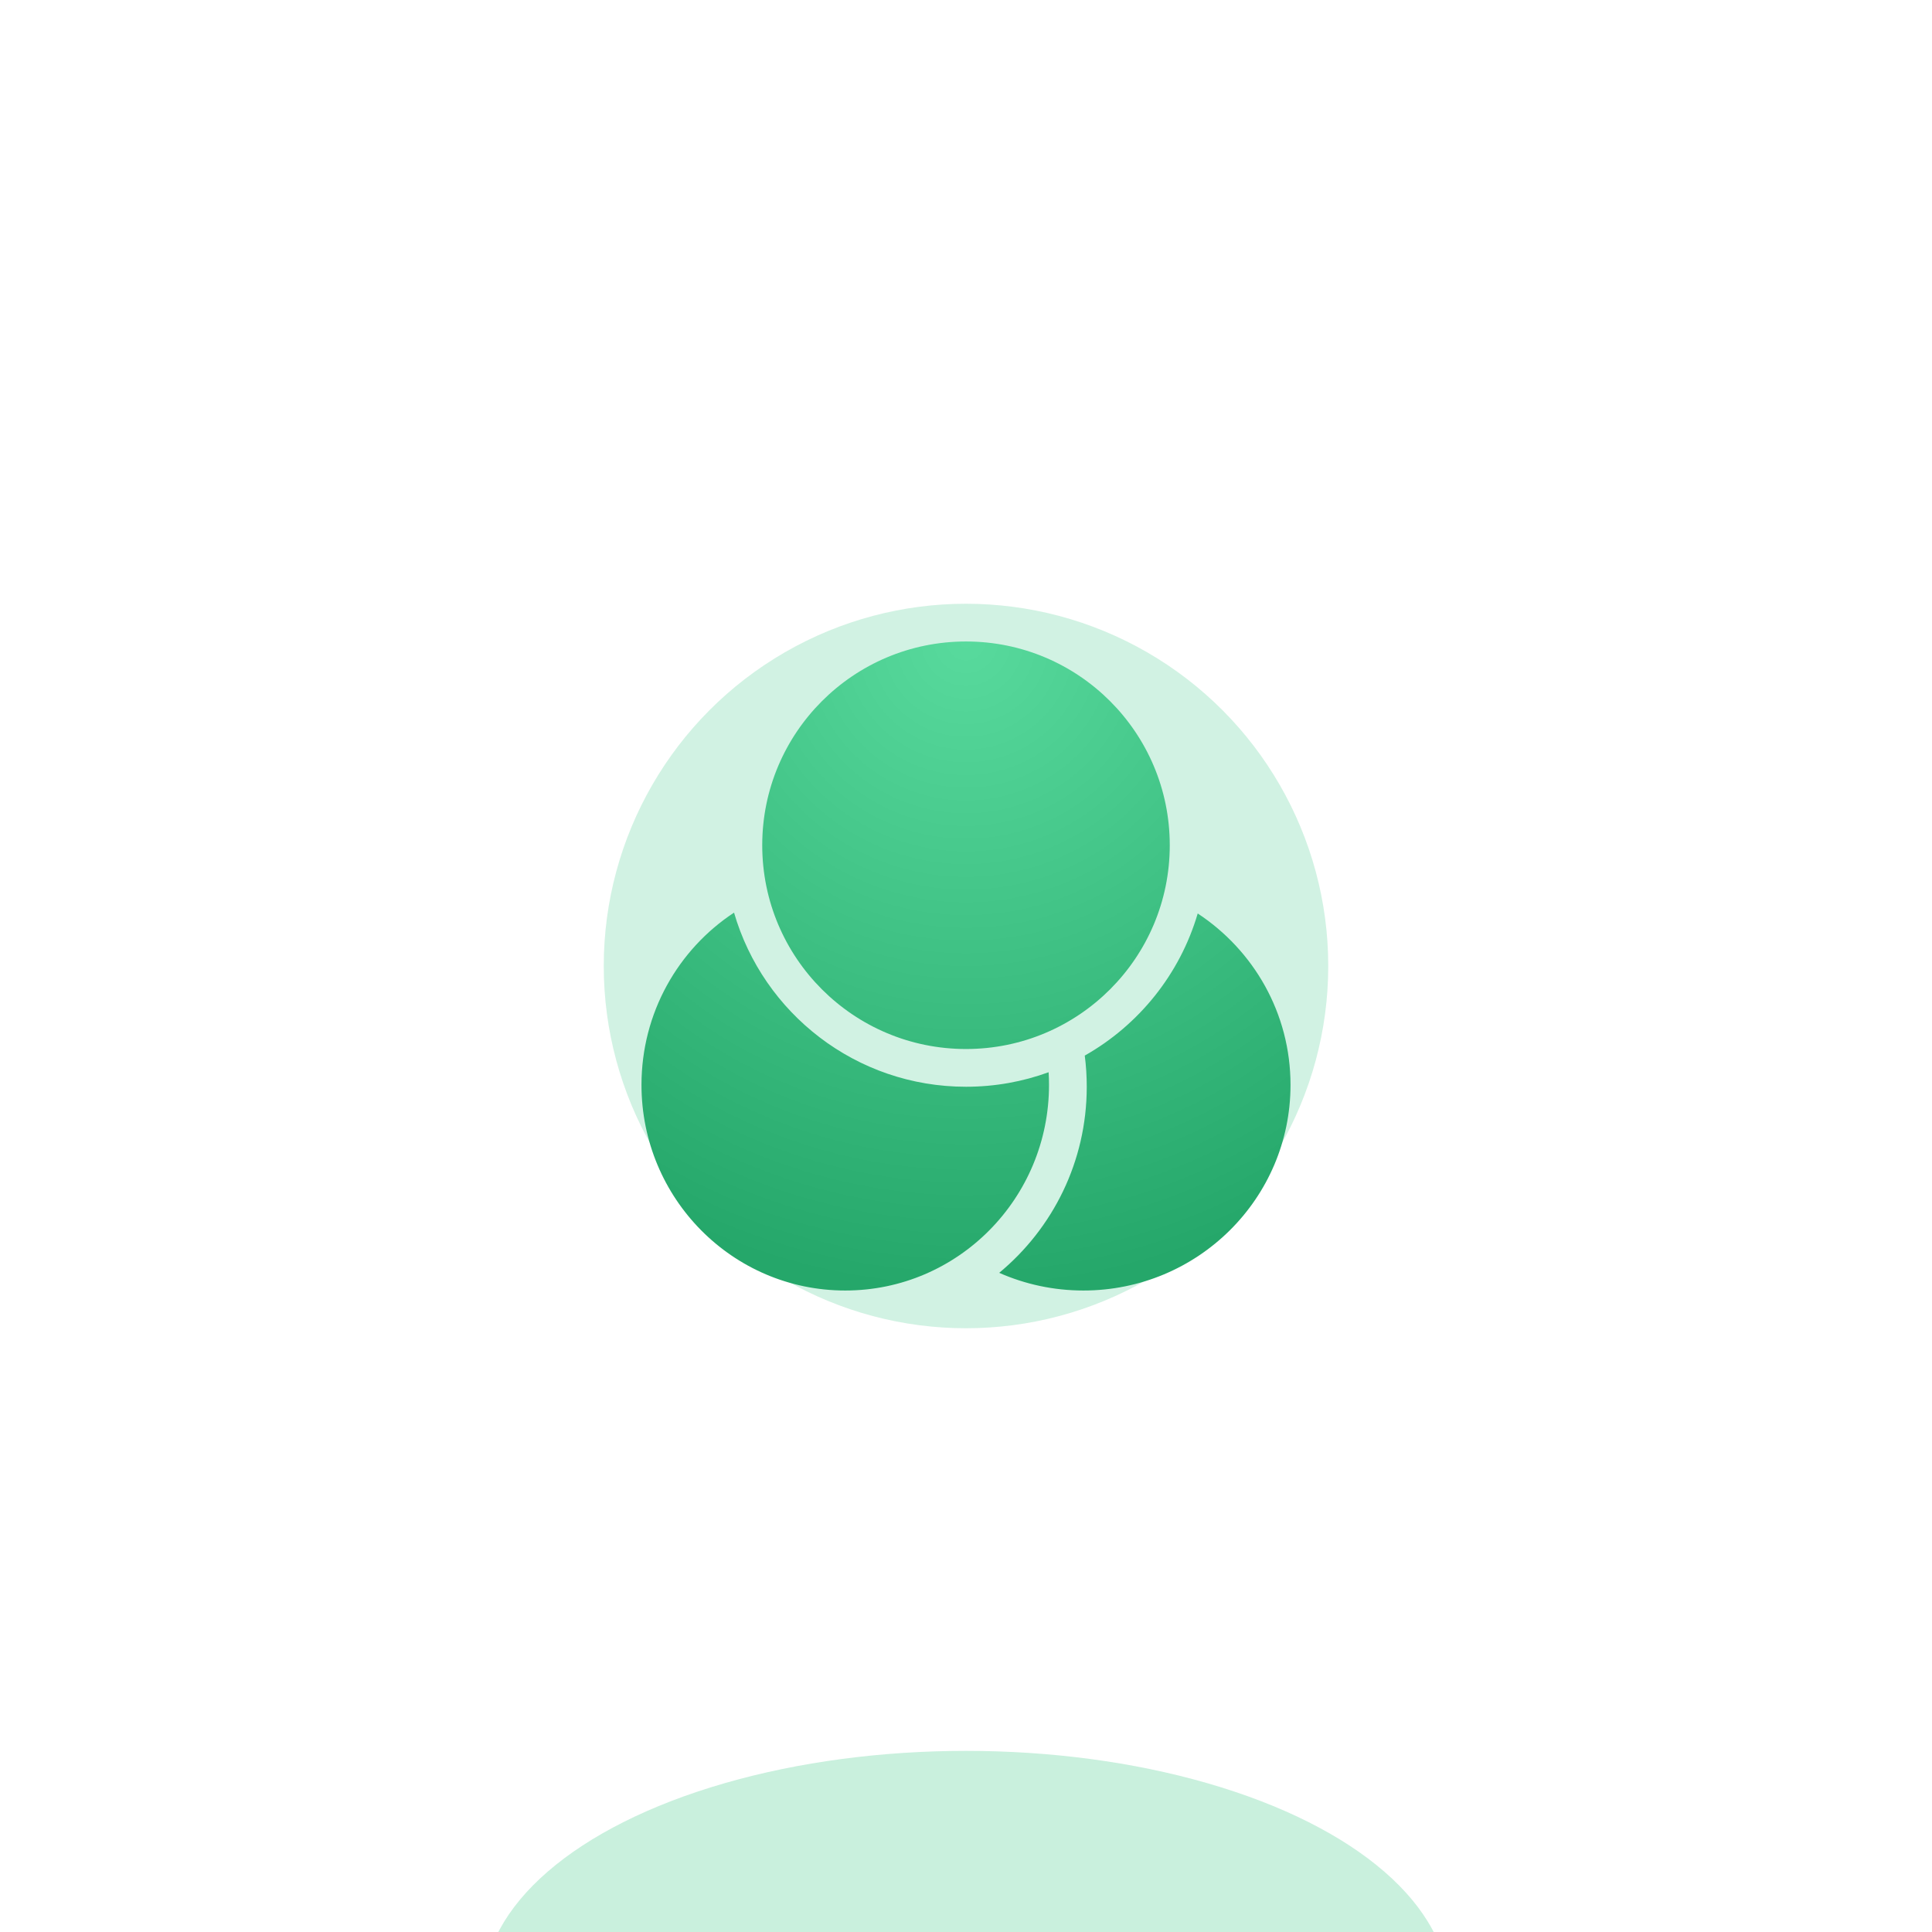
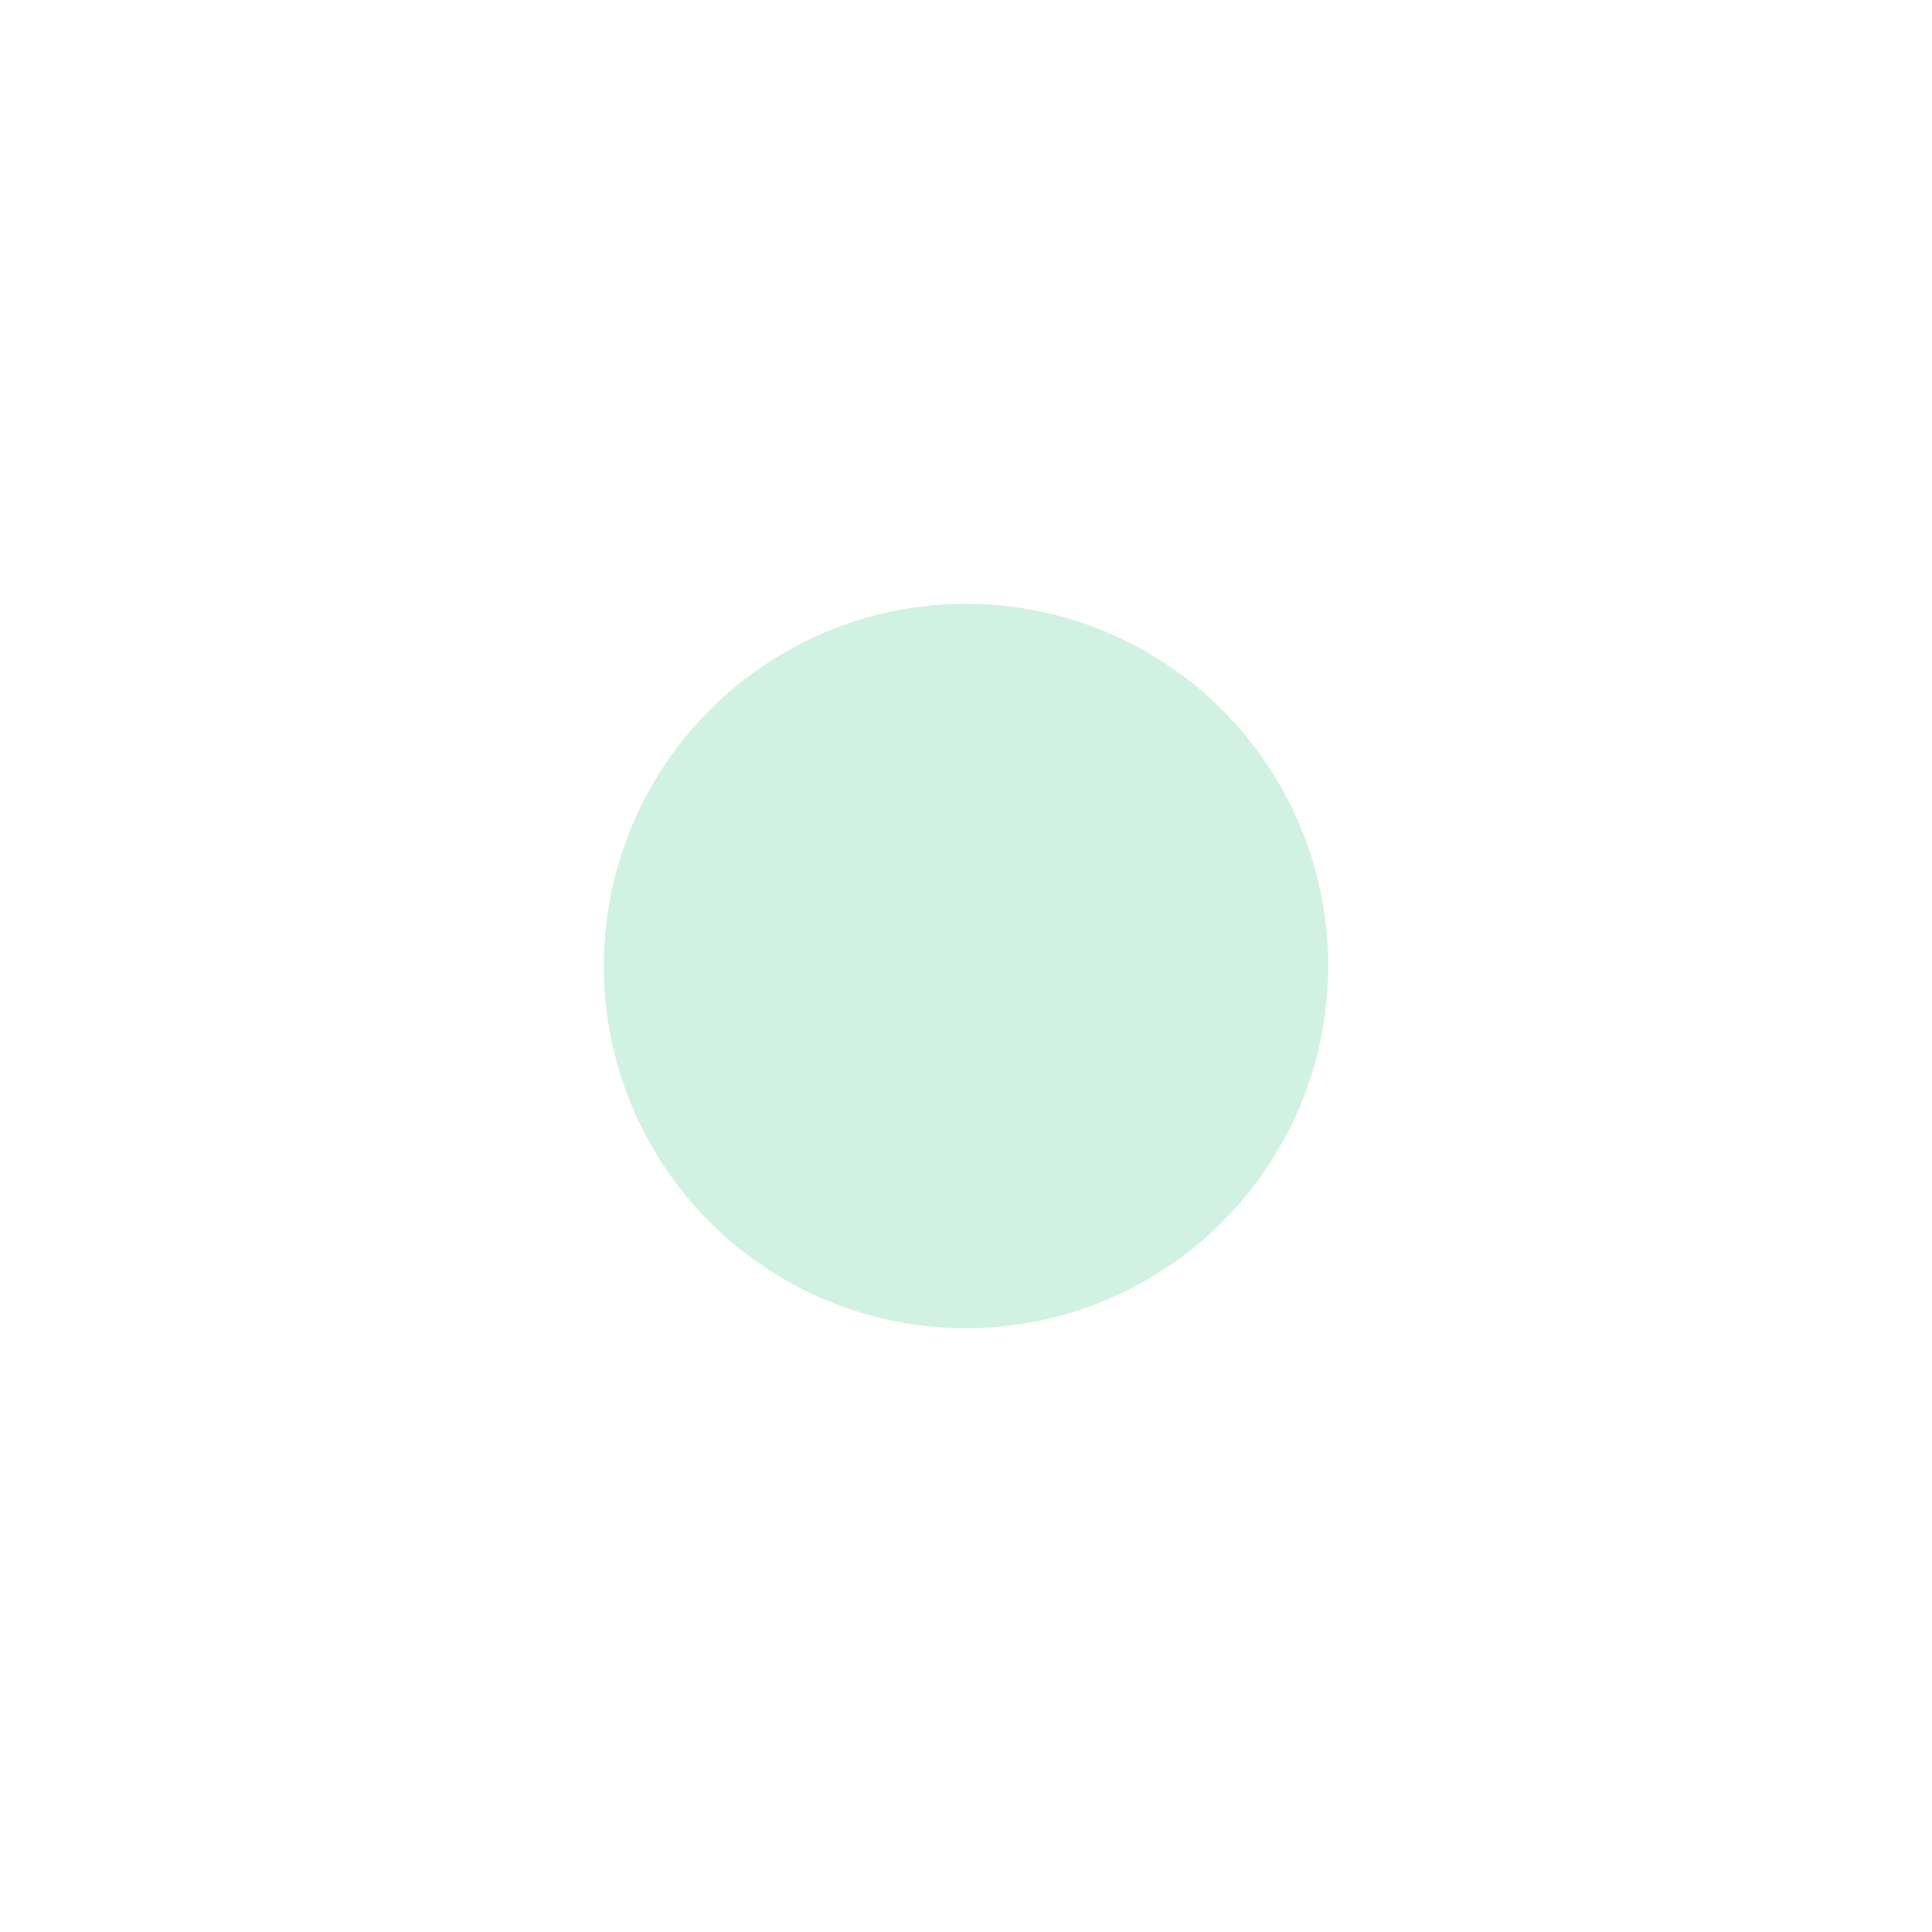
<svg xmlns="http://www.w3.org/2000/svg" width="64" height="64" viewBox="0 0 64 64" fill="none">
  <g clip-path="url(#clip0_12_1432)">
    <g opacity="0.25" filter="url(#filter0_f_12_1432)">
      <circle cx="32" cy="32" r="12" fill="#49CB8E" />
    </g>
-     <path fill-rule="evenodd" clip-rule="evenodd" d="M25.25 28C25.25 24.272 28.272 21.25 32 21.25C35.728 21.25 38.75 24.272 38.75 28C38.75 31.728 35.728 34.75 32 34.75C28.272 34.75 25.25 31.728 25.25 28ZM21.25 35.939C21.25 33.551 22.468 31.448 24.316 30.232C25.282 33.564 28.356 36 32 36C32.962 36 33.883 35.83 34.737 35.519C34.746 35.658 34.75 35.798 34.75 35.939C34.75 39.694 31.735 42.75 28 42.75C24.265 42.75 21.25 39.694 21.25 35.939ZM35.934 34.968C37.724 33.955 39.085 32.272 39.676 30.26C41.527 31.478 42.75 33.565 42.75 35.939C42.75 39.707 39.672 42.75 35.889 42.75C34.897 42.75 33.953 42.541 33.1 42.164C34.872 40.696 36 38.48 36 36C36 35.65 35.978 35.306 35.934 34.968Z" fill="url(#paint0_radial_12_1432)" />
    <g opacity="0.3" filter="url(#filter1_f_12_1432)">
-       <ellipse cx="32" cy="66" rx="16" ry="8" fill="#49CB8E" />
-     </g>
+       </g>
  </g>
  <defs>
    <filter id="filter0_f_12_1432" x="-4" y="-4" width="72" height="72" filterUnits="userSpaceOnUse" color-interpolation-filters="sRGB">
      <feFlood flood-opacity="0" result="BackgroundImageFix" />
      <feBlend mode="normal" in="SourceGraphic" in2="BackgroundImageFix" result="shape" />
      <feGaussianBlur stdDeviation="12" result="effect1_foregroundBlur_12_1432" />
    </filter>
    <filter id="filter1_f_12_1432" x="0" y="42" width="64" height="48" filterUnits="userSpaceOnUse" color-interpolation-filters="sRGB">
      <feFlood flood-opacity="0" result="BackgroundImageFix" />
      <feBlend mode="normal" in="SourceGraphic" in2="BackgroundImageFix" result="shape" />
      <feGaussianBlur stdDeviation="8" result="effect1_foregroundBlur_12_1432" />
    </filter>
    <radialGradient id="paint0_radial_12_1432" cx="0" cy="0" r="1" gradientUnits="userSpaceOnUse" gradientTransform="translate(32 21.25) rotate(90) scale(21.5)">
      <stop stop-color="#58DA9D" />
      <stop offset="1" stop-color="#25A76A" />
    </radialGradient>
    <clipPath id="clip0_12_1432">
      <path d="M0 8C0 3.582 3.582 0 8 0H56C60.418 0 64 3.582 64 8V56C64 60.418 60.418 64 56 64H8C3.582 64 0 60.418 0 56V8Z" fill="white" />
    </clipPath>
  </defs>
</svg>